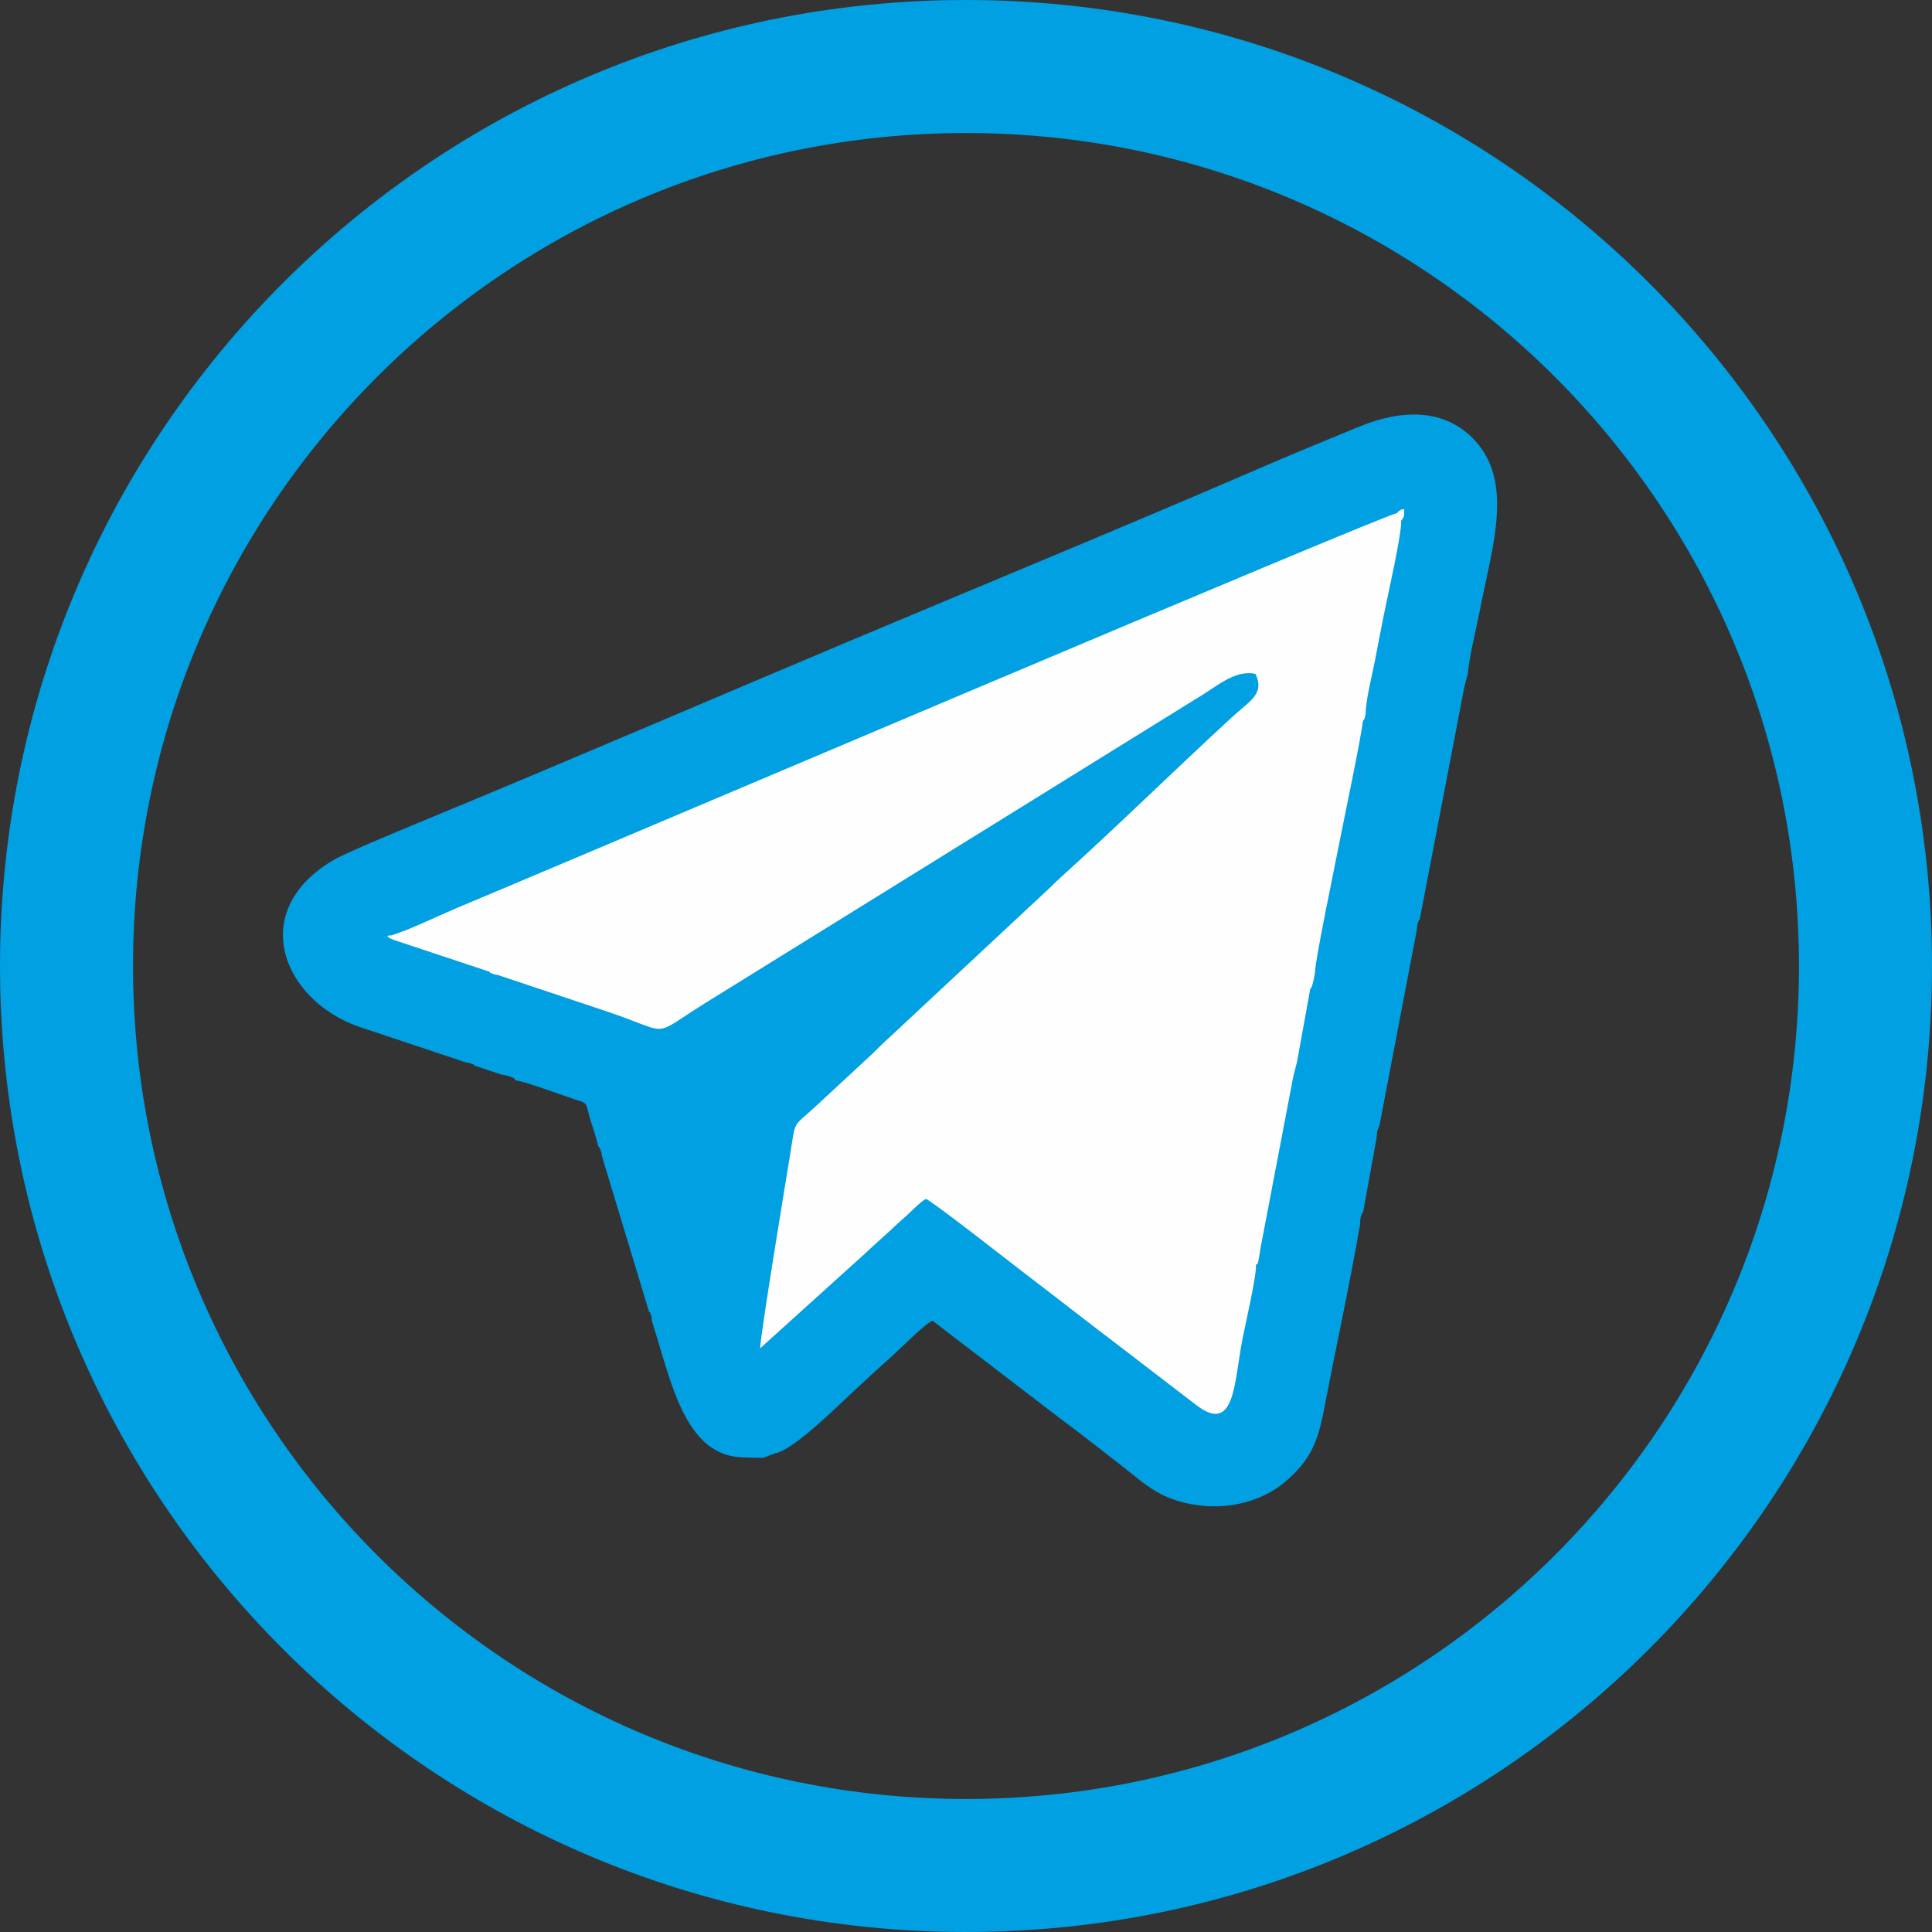
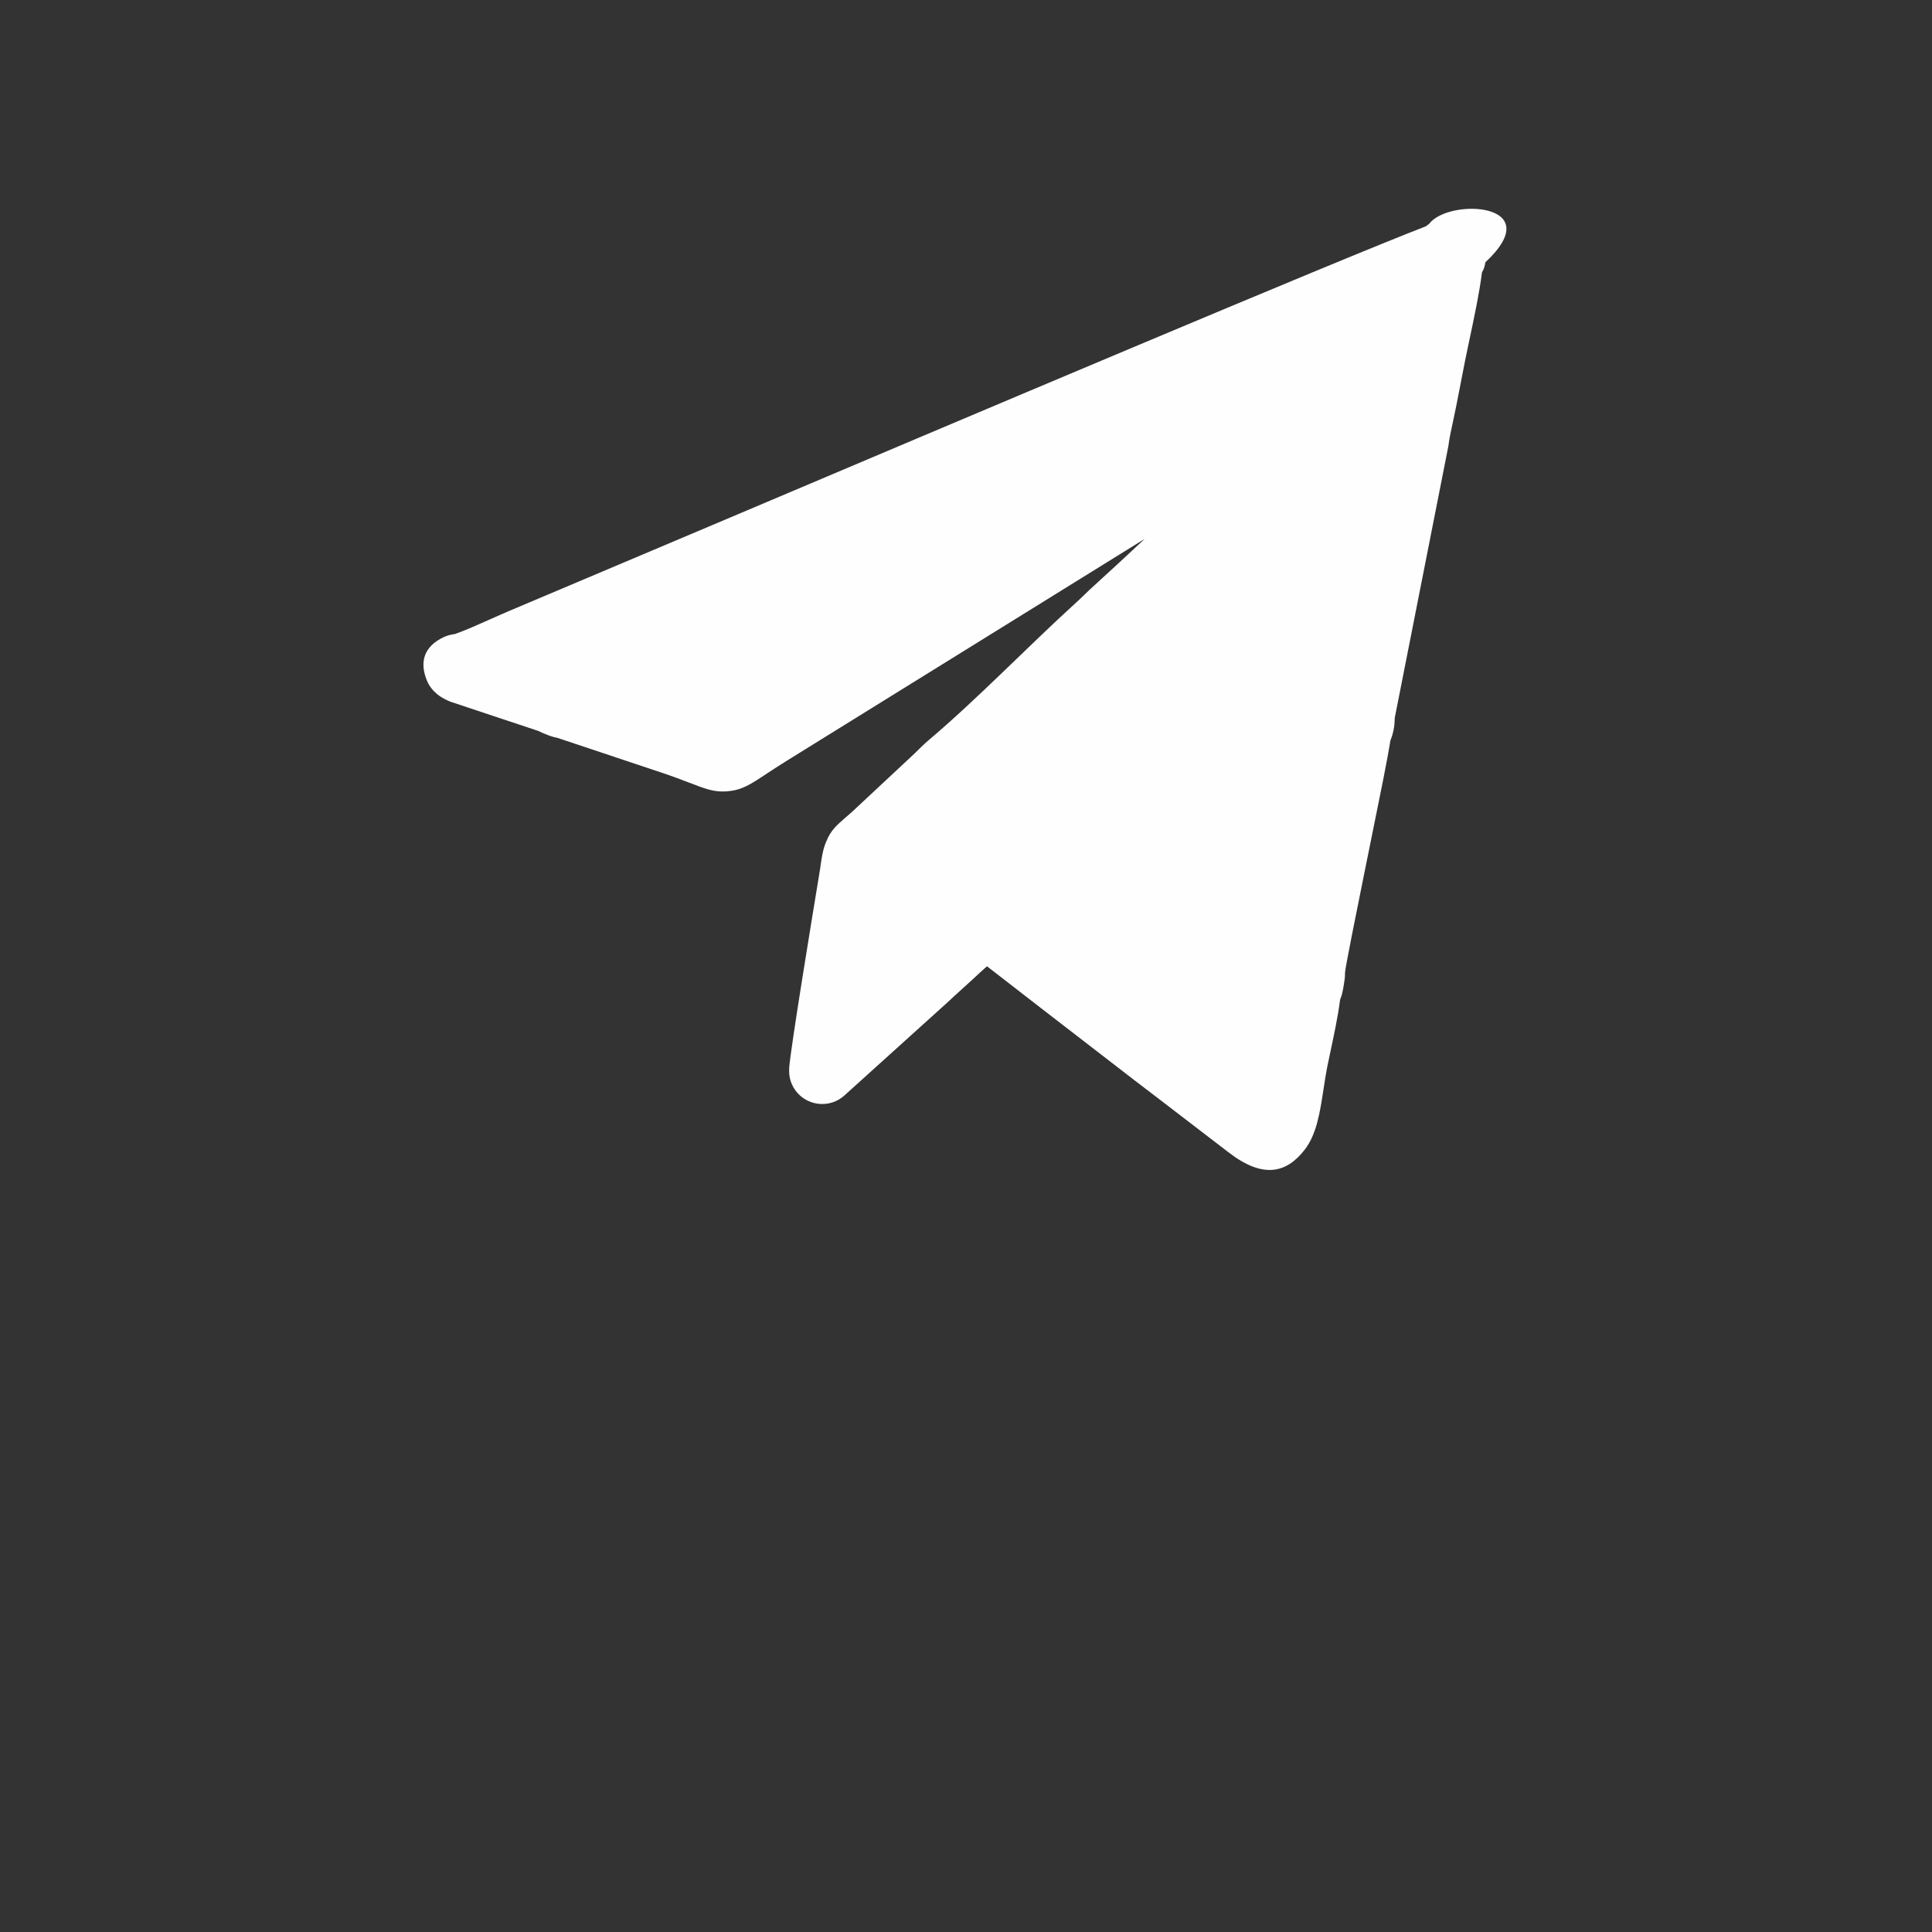
<svg xmlns="http://www.w3.org/2000/svg" xml:space="preserve" width="19.68mm" height="19.68mm" version="1.1" style="shape-rendering:geometricPrecision; text-rendering:geometricPrecision; image-rendering:optimizeQuality; fill-rule:evenodd; clip-rule:evenodd" viewBox="0 0 407.52 407.52">
  <rect x="0" y="0" width="407.52" height="407.52" fill="#333333" stroke="none" />
  <defs>
    <style type="text/css"> .fil0 {fill:#FEFEFE} .fil1 {fill:#00A0E3} </style>
  </defs>
  <g id="Слой_x0020_1">
-     <path class="fil0" d="M294.2 151.42l-0.02 0.45c-0.02,0.6 -0.07,1.33 -0.23,2.09 -0.18,0.88 -0.4,1.59 -0.65,2.17 -0.65,4.05 -2.28,12.07 -3.53,18.19l-2.15 10.64c-1.4,6.91 -3.95,19.55 -3.92,20.3 0.01,0.41 -0.01,0.81 -0.06,1.21l-0.2 1.3 -0.49 2.1 -0.21 0.68 -0.4 1.1 -2.57 14.13 0.02 0.01 -0.76 2.98 -6.69 35.06c-0.08,0.6 -0.29,2.05 -0.52,3.01l-0.19 0.67c-0.08,0.24 -0.27,0.66 -0.29,0.89 -0.4,3.27 -1.39,7.92 -2.12,11.3l-0.61 2.93c-0.26,1.33 -0.5,2.93 -0.74,4.47 -0.75,4.92 -1.44,9.49 -3.97,12.77 -3.86,4.99 -8.82,6.13 -15.99,0.61l-15.15 -11.62c-2.81,-2.12 -6.81,-5.21 -10.83,-8.32 -8.36,-6.44 -16.71,-12.89 -25.04,-19.36l-0.51 0.45c-0.63,0.55 -1.35,1.22 -2.06,1.89 -0.58,0.54 -1.15,1.07 -2.05,1.87 -1.62,1.45 -2.78,2.53 -3.91,3.58l-21.55 19.46c-2.86,2.59 -7.27,2.36 -9.86,-0.49 -1.34,-1.48 -1.93,-3.38 -1.78,-5.23l-0.02 -0c0.36,-4.57 4.9,-32.14 6.14,-39.66l0.47 -2.87 -0.02 -0c0.42,-2.78 0.64,-4.14 1.54,-5.96l-0.02 -0.01c0.97,-1.94 1.91,-2.76 3.75,-4.37l1.54 -1.35 13.09 -12.22c0.96,-0.95 1.86,-1.85 2.74,-2.61 10.54,-8.91 20.98,-19.81 31.32,-29.21 0.76,-0.69 1.29,-1.2 1.8,-1.7 0.58,-0.57 1.15,-1.12 2.12,-1.99 3.56,-3.24 7.07,-6.49 10.54,-9.74l-75.54 46.83c-2.31,1.45 -3.33,2.13 -4.17,2.68 -3.54,2.35 -5.25,3.48 -8.31,3.74 -2.75,0.23 -4.54,-0.47 -7.99,-1.79 -1.47,-0.57 -3.4,-1.31 -6.06,-2.2l-21.91 -7.31c-0.44,-0.07 -0.81,-0.16 -1.49,-0.4l-0.43 -0.16c-0.81,-0.3 -1.47,-0.59 -2.01,-0.87l-18.46 -6.14c-0.47,-0.16 -1.79,-0.77 -2.67,-1.45l-0.34 -0.28c-0.86,-0.73 -1.58,-1.64 -2.07,-2.85 -1.51,-3.77 -0.66,-7.07 3.57,-9.06 0.62,-0.29 1.27,-0.49 1.92,-0.59l0.45 -0.07c2.11,-0.73 4.97,-2.01 7.62,-3.19 1.3,-0.58 2.55,-1.14 3.92,-1.72l46.51 -19.66c47.55,-20.14 128.57,-54.45 146.73,-61.42l0.72 -0.53c4.1,-5.5 25.4,-4.51 11.84,8.13 -0.08,0.75 -0.27,1.37 -0.7,2.12 -0.49,4.11 -1.88,10.64 -2.83,15.09l-0.71 3.41 -1.87 9.6 -0.59 2.83c-0.44,2.05 -0.93,4.27 -1.08,5.67z" />
-     <path class="fil1" d="M288.11 149.41c-0.02,0.33 -0.03,1.12 -0.11,1.49 -0.23,1.11 -0.41,0.97 -0.52,1.15 -0.34,3.45 -4.12,21.32 -5.1,26.38 -0.72,3.7 -5.07,24.6 -4.99,26.58 -0.08,0.66 -0.2,1.2 -0.36,1.9 -0.03,0.12 -0.18,0.75 -0.21,0.85 -0.37,1.05 -0.19,0.44 -0.44,0.8l-2.79 15.4 -0.79 3.09 -6.96 36.45c-0.01,0.14 -0.48,3.72 -0.74,3.11 -0.02,-0.05 -0.12,0.15 -0.18,0.23 0.15,2.27 -2.24,12.51 -2.84,15.58 -1.8,9.24 -1.54,20.28 -9.78,13.93l-15.51 -11.9c-7.08,-5.36 -13.71,-10.58 -20.75,-15.94 -2.57,-1.96 -19.44,-15.19 -20.76,-15.64 -1.39,0.86 -3.25,2.87 -4.6,4.03 -1.5,1.29 -2.86,2.66 -4.28,3.91 -1.51,1.33 -2.92,2.64 -4.28,3.91l-21.8 19.7c0.36,-4.63 5.19,-33.83 6.28,-40.5 1.29,-7.85 0.45,-5.97 5.12,-10.25l12.2 -11.31c1.41,-1.36 2.44,-2.45 3.82,-3.66l32.06 -29.9c1.41,-1.25 2.64,-2.56 4.02,-3.81 11.99,-10.82 24.22,-22.85 36.06,-33.72 3.9,-3.58 6.89,-4.91 4.96,-9.11 -3.99,-0.99 -8.1,2.48 -10.92,4.23l-105.05 65.12c-12.07,7.51 -6.75,6.55 -21.06,1.77l-22.81 -7.63c-0.57,-0.12 -0.43,-0.02 -1.03,-0.24 -1,-0.35 -0.37,-0.18 -0.8,-0.47l-20.28 -6.74c-0.39,-0.15 -2.13,-0.95 -0.41,-0.88 3.8,-1.15 9.3,-3.84 13.26,-5.53 4.5,-1.91 8.72,-3.69 13.24,-5.58 16.37,-6.84 183.19,-77.77 185.71,-77.98 0.46,-0.53 -0.02,-0.17 0.73,-0.63 0.73,-0.45 -0.28,0.03 0.78,-0.21 -0.06,1.4 0.12,1.48 -0.65,2.44 0.18,2.62 -2.94,16.3 -3.68,20.01 -0.68,3.39 -1.24,6.4 -1.91,9.81 -0.57,2.93 -1.57,6.82 -1.83,9.72zm-84.35 -149.41c56.26,0 107.2,22.81 144.08,59.68 36.87,36.87 59.68,87.81 59.68,144.08 0,56.26 -22.81,107.2 -59.68,144.08 -36.87,36.87 -87.81,59.68 -144.08,59.68 -56.26,0 -107.2,-22.81 -144.08,-59.68 -36.87,-36.87 -59.68,-87.81 -59.68,-144.08 0,-56.26 22.81,-107.2 59.68,-144.08 36.87,-36.87 87.81,-59.68 144.08,-59.68zm124.24 79.52c-31.79,-31.79 -75.72,-51.46 -124.24,-51.46 -48.52,0 -92.45,19.67 -124.24,51.46 -31.79,31.79 -51.46,75.72 -51.46,124.24 0,48.52 19.67,92.45 51.46,124.24 31.79,31.79 75.72,51.46 124.24,51.46 48.52,0 92.45,-19.67 124.24,-51.46 31.79,-31.79 51.46,-75.72 51.46,-124.24 0,-48.52 -19.67,-92.45 -51.46,-124.24zm-229.72 144.58c0.68,0.13 0.34,-0.01 1.04,0.23 0.91,0.31 0.43,0.22 0.79,0.45l5.63 1.87c0.62,0.12 1.22,0.2 1.81,0.43 1.5,0.59 0.75,0.36 1.15,0.81 1.74,0.08 9.75,3.09 12.02,3.83 3.47,1.14 2.68,0.54 3.72,4.15 0.56,1.93 1.31,3.92 1.74,5.91 0.23,0.33 0.12,-0.21 0.58,1.06 0.2,0.55 0.1,0.5 0.19,0.97l9.94 32.84c0.24,0.37 0.07,-0.3 0.45,0.81 0.22,0.63 0.07,0.27 0.16,1.14 1.97,6.18 3.9,14.05 6.68,19.43 1.57,3.05 3.51,5.74 5.87,7.28 3.73,2.45 6.09,2.05 10.94,2.2l2.51 -0.97c3.88,-0.61 13.52,-10.29 17.02,-13.52 2.81,-2.59 5.28,-4.86 8,-7.31 1.71,-1.54 6.6,-6.52 8.19,-7.12l26.83 20.55c4.61,3.42 8.94,6.83 13.48,10.37 4.58,3.57 7.71,6.87 15.52,7.97 7.13,1.01 13.95,-1.05 18.45,-4.84 5.45,-4.59 7.01,-8.62 8.27,-15.23 2.51,-13.14 5.34,-25.97 7.62,-39.11 0.03,-0.54 0.01,-1 0.13,-1.52 0.22,-0.96 0.41,-0.93 0.52,-1.12l2.85 -15.71c0.04,-0.41 0.05,-0.96 0.14,-1.39l0.47 -1.25 7.81 -40.88c0.07,-0.46 0.08,-0.96 0.19,-1.42 0.2,-0.86 0.29,-0.8 0.49,-1.14l9.4 -48.98 0.74 -2.84c0.27,-3.51 1.75,-9.24 2.46,-12.96 2.68,-13.95 7.55,-27.86 -1.63,-36.86 -6.27,-6.14 -15.1,-5.78 -23.62,-2.29 -7.28,2.98 -14.35,5.89 -21.61,9.03 -28.05,12.13 -58.37,24.6 -86.68,36.52 -28.84,12.15 -57.74,24.59 -86.64,36.55 -3.95,1.64 -18.79,7.73 -21.57,9.37 -18.27,10.79 -10.69,29.39 5.15,35.08l22.8 7.61z" />
+     <path class="fil0" d="M294.2 151.42l-0.02 0.45c-0.02,0.6 -0.07,1.33 -0.23,2.09 -0.18,0.88 -0.4,1.59 -0.65,2.17 -0.65,4.05 -2.28,12.07 -3.53,18.19l-2.15 10.64c-1.4,6.91 -3.95,19.55 -3.92,20.3 0.01,0.41 -0.01,0.81 -0.06,1.21c-0.08,0.6 -0.29,2.05 -0.52,3.01l-0.19 0.67c-0.08,0.24 -0.27,0.66 -0.29,0.89 -0.4,3.27 -1.39,7.92 -2.12,11.3l-0.61 2.93c-0.26,1.33 -0.5,2.93 -0.74,4.47 -0.75,4.92 -1.44,9.49 -3.97,12.77 -3.86,4.99 -8.82,6.13 -15.99,0.61l-15.15 -11.62c-2.81,-2.12 -6.81,-5.21 -10.83,-8.32 -8.36,-6.44 -16.71,-12.89 -25.04,-19.36l-0.51 0.45c-0.63,0.55 -1.35,1.22 -2.06,1.89 -0.58,0.54 -1.15,1.07 -2.05,1.87 -1.62,1.45 -2.78,2.53 -3.91,3.58l-21.55 19.46c-2.86,2.59 -7.27,2.36 -9.86,-0.49 -1.34,-1.48 -1.93,-3.38 -1.78,-5.23l-0.02 -0c0.36,-4.57 4.9,-32.14 6.14,-39.66l0.47 -2.87 -0.02 -0c0.42,-2.78 0.64,-4.14 1.54,-5.96l-0.02 -0.01c0.97,-1.94 1.91,-2.76 3.75,-4.37l1.54 -1.35 13.09 -12.22c0.96,-0.95 1.86,-1.85 2.74,-2.61 10.54,-8.91 20.98,-19.81 31.32,-29.21 0.76,-0.69 1.29,-1.2 1.8,-1.7 0.58,-0.57 1.15,-1.12 2.12,-1.99 3.56,-3.24 7.07,-6.49 10.54,-9.74l-75.54 46.83c-2.31,1.45 -3.33,2.13 -4.17,2.68 -3.54,2.35 -5.25,3.48 -8.31,3.74 -2.75,0.23 -4.54,-0.47 -7.99,-1.79 -1.47,-0.57 -3.4,-1.31 -6.06,-2.2l-21.91 -7.31c-0.44,-0.07 -0.81,-0.16 -1.49,-0.4l-0.43 -0.16c-0.81,-0.3 -1.47,-0.59 -2.01,-0.87l-18.46 -6.14c-0.47,-0.16 -1.79,-0.77 -2.67,-1.45l-0.34 -0.28c-0.86,-0.73 -1.58,-1.64 -2.07,-2.85 -1.51,-3.77 -0.66,-7.07 3.57,-9.06 0.62,-0.29 1.27,-0.49 1.92,-0.59l0.45 -0.07c2.11,-0.73 4.97,-2.01 7.62,-3.19 1.3,-0.58 2.55,-1.14 3.92,-1.72l46.51 -19.66c47.55,-20.14 128.57,-54.45 146.73,-61.42l0.72 -0.53c4.1,-5.5 25.4,-4.51 11.84,8.13 -0.08,0.75 -0.27,1.37 -0.7,2.12 -0.49,4.11 -1.88,10.64 -2.83,15.09l-0.71 3.41 -1.87 9.6 -0.59 2.83c-0.44,2.05 -0.93,4.27 -1.08,5.67z" />
  </g>
</svg>